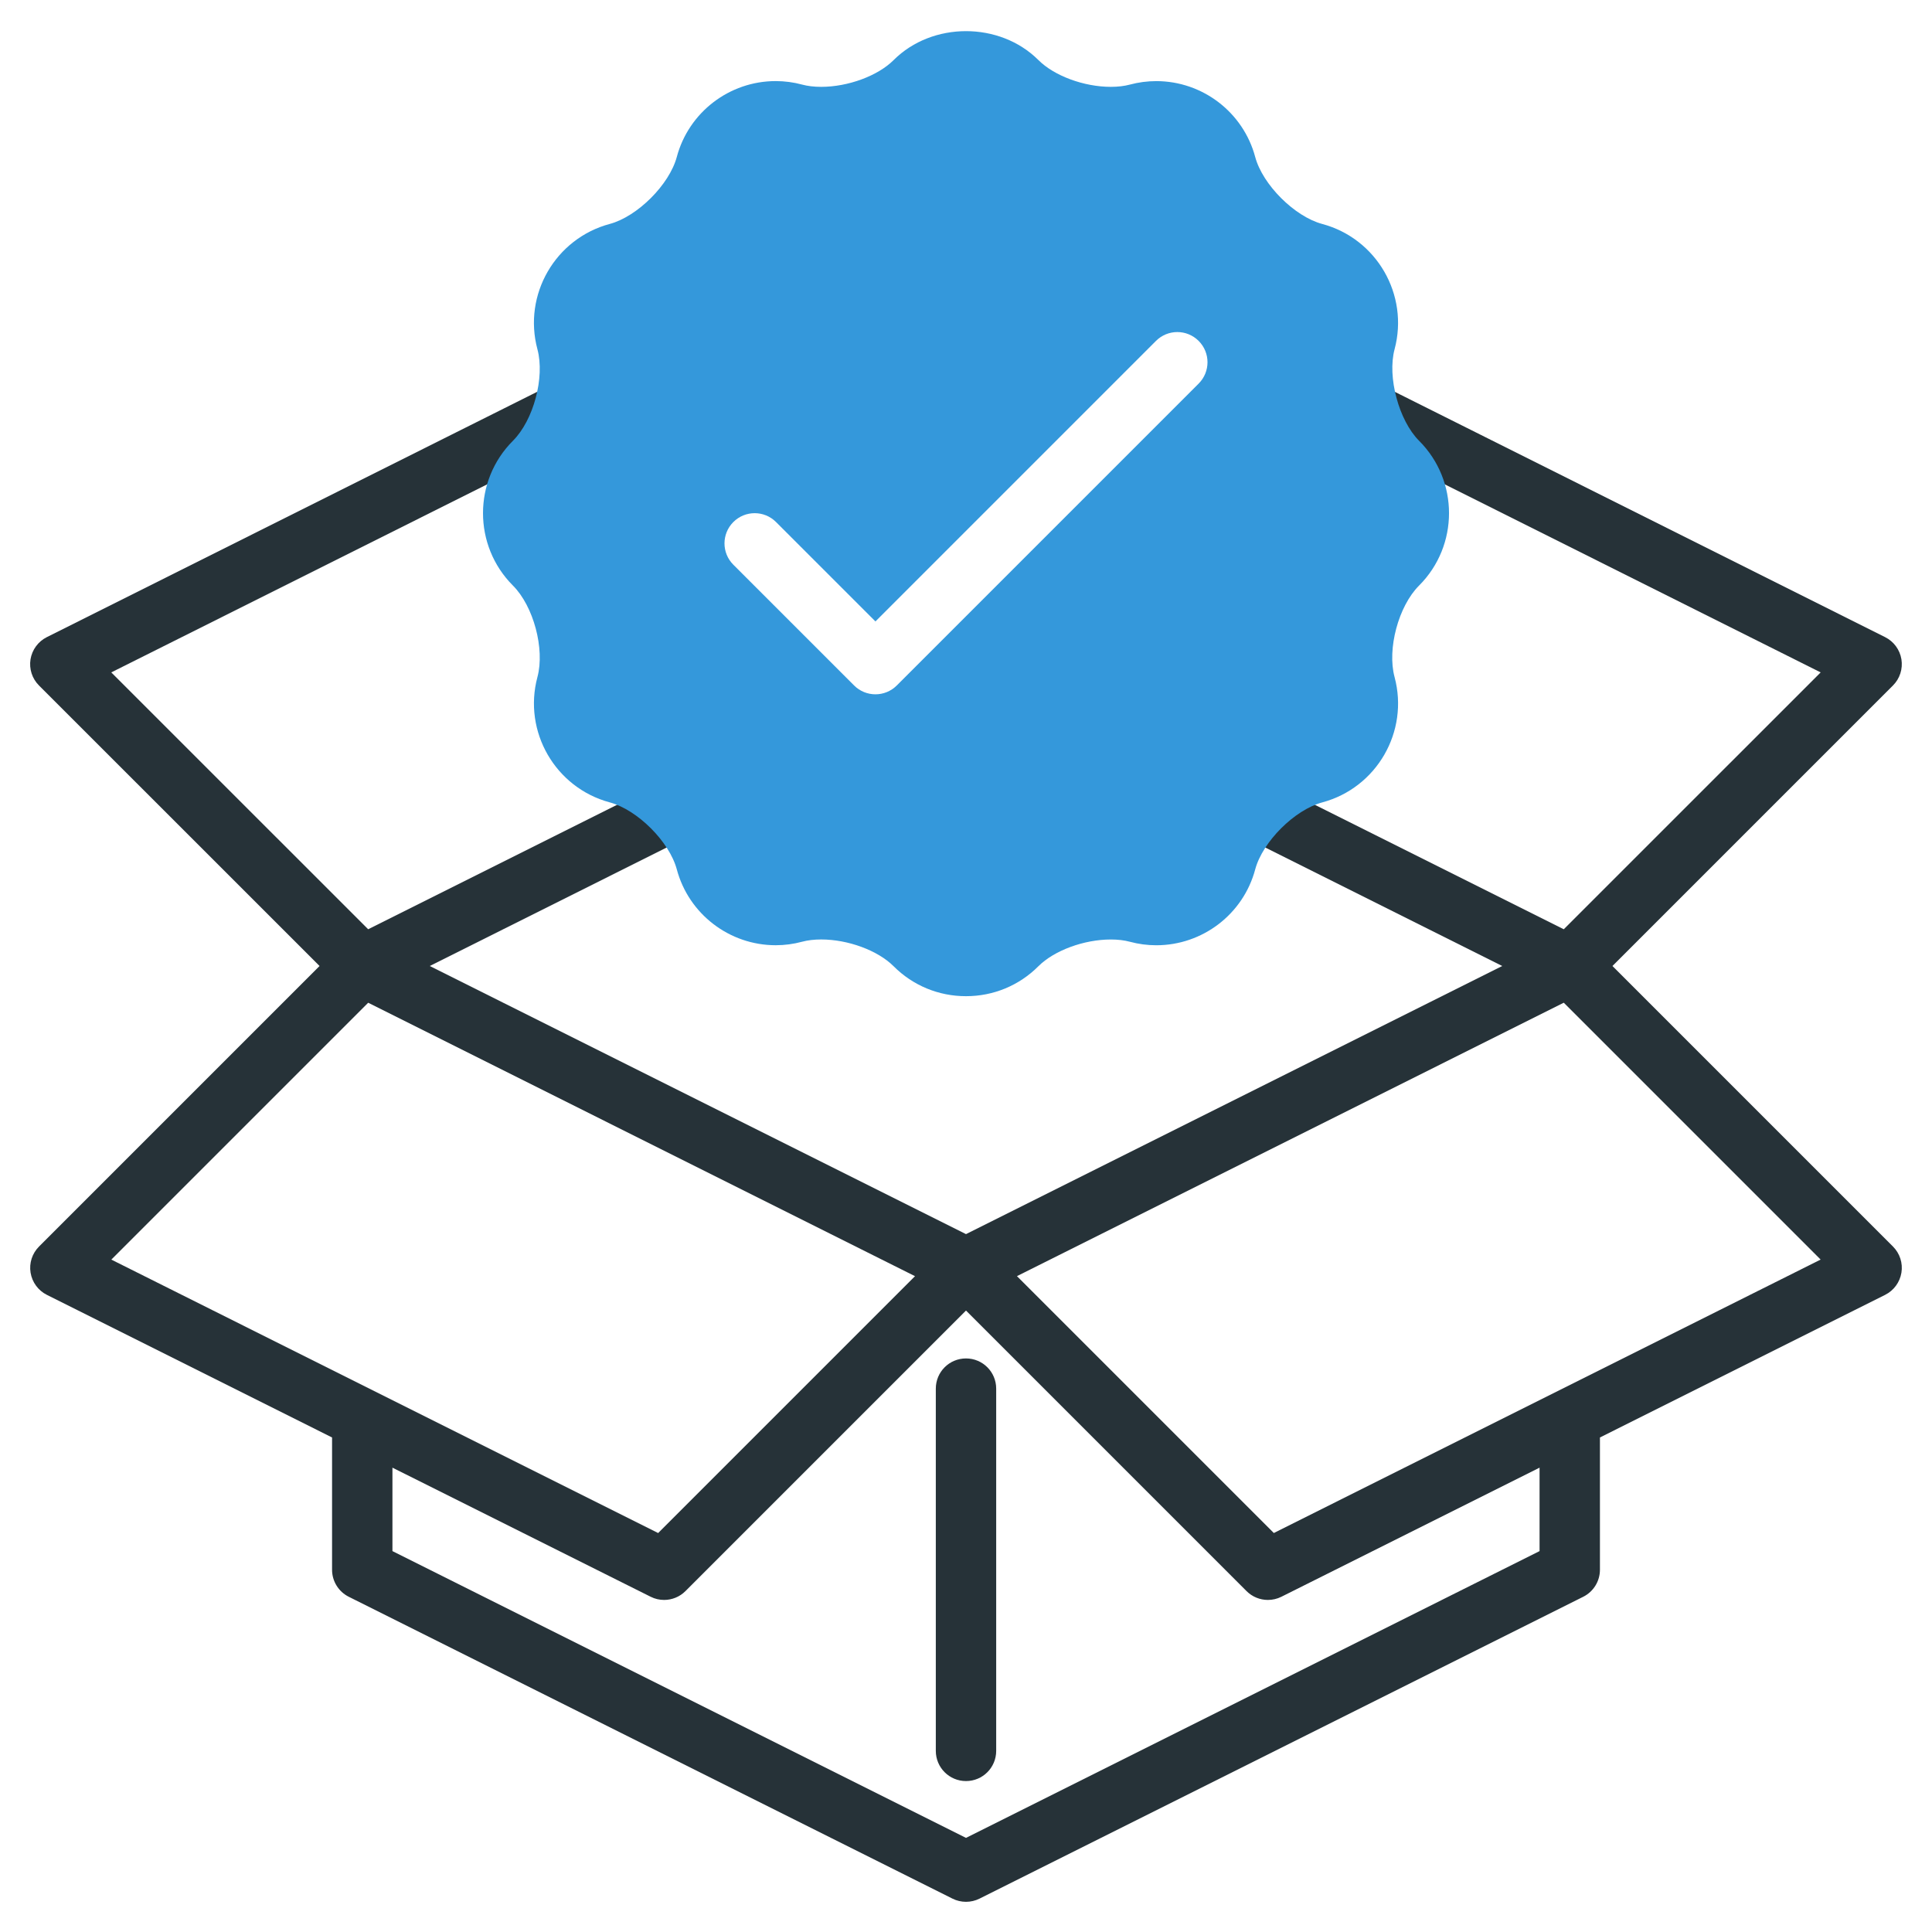
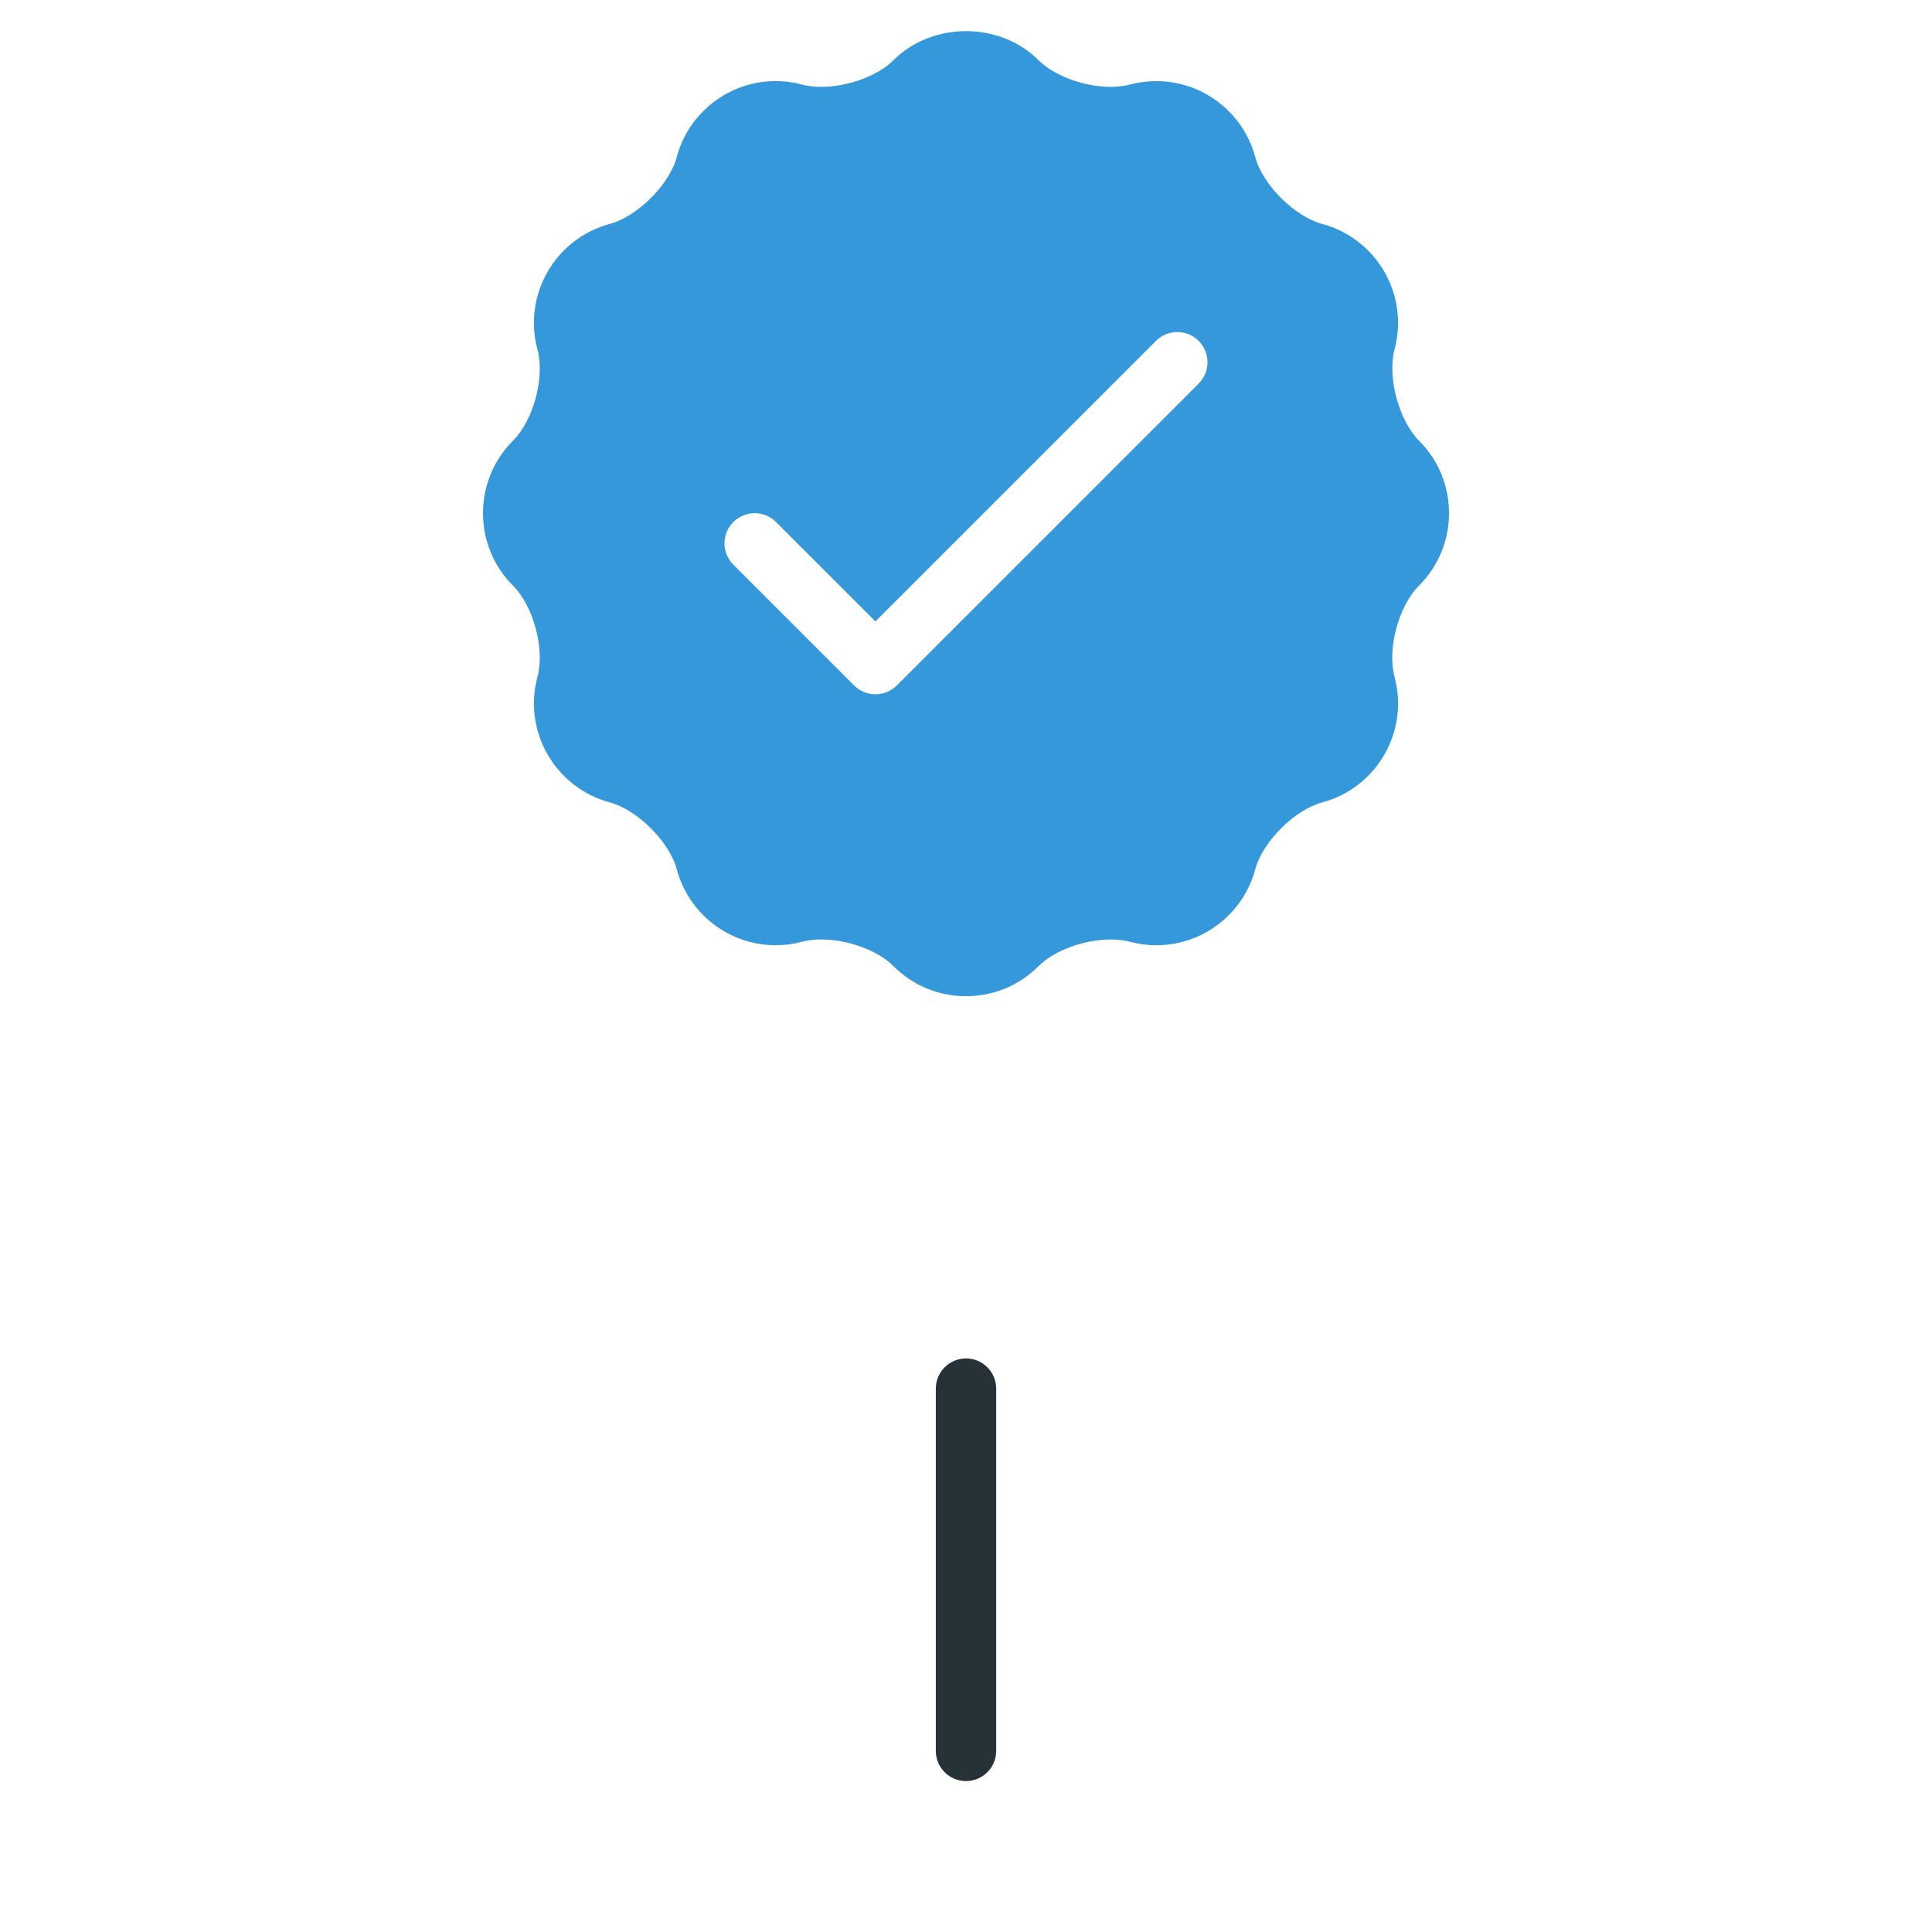
<svg xmlns="http://www.w3.org/2000/svg" height="512" viewBox="0 0 64 64" width="512">
  <g id="right_product">
    <g>
      <g fill="#263238">
-         <path d="m62.707 41.293-9.293-9.293 9.293-9.293c.228-.227.331-.55.28-.867-.052-.317-.253-.59-.54-.734l-16.63-8.32c-.494-.247-1.094-.047-1.342.447-.247.494-.047 1.095.447 1.342l15.39 7.699-8.51 8.509-9.716-4.858c-.494-.247-1.094-.047-1.342.447-.247.494-.047 1.095.447 1.342l8.573 4.286-17.764 8.882-17.764-8.882 8.571-4.286c.494-.247.694-.848.447-1.342-.248-.494-.849-.694-1.342-.447l-9.716 4.858-8.51-8.509 15.39-7.699c.494-.247.694-.848.447-1.342-.248-.494-.849-.694-1.342-.447l-16.63 8.32c-.287.144-.488.417-.54.734-.051.317.053.64.28.867l9.295 9.293-9.293 9.293c-.228.228-.332.55-.28.867s.253.591.54.734l9.447 4.724v4.382c0 .379.214.725.553.895l20 10c.14.07.294.105.447.105s.307-.035.447-.105l20-10c.339-.17.553-.516.553-.895v-4.382l9.447-4.724c.287-.144.488-.417.54-.734s-.052-.639-.28-.867zm-50.51-8.076 18.114 9.058-8.509 8.509-18.114-9.058zm38.803 18.165-19 9.5-19-9.5v-2.764l8.553 4.276c.142.072.295.106.447.106.259 0 .515-.101.707-.293l9.293-9.293 9.293 9.293c.192.192.448.293.707.293.152 0 .305-.034.447-.105l8.553-4.277zm-8.803-.599-8.509-8.509 18.114-9.058 8.509 8.509z" />
        <path d="m32 45c-.553 0-1 .447-1 1v12c0 .553.447 1 1 1s1-.447 1-1v-12c0-.553-.447-1-1-1z" />
      </g>
      <path d="m47.01 14.602c-.671-.67-1.059-2.115-.813-3.032.483-1.805-.592-3.667-2.397-4.151-.917-.246-1.975-1.303-2.22-2.22-.396-1.479-1.744-2.512-3.278-2.512-.294 0-.588.039-.873.115-.186.05-.398.075-.631.075-.892 0-1.878-.365-2.4-.888-1.279-1.276-3.516-1.277-4.795.001-.522.522-1.509.887-2.4.887-.233 0-.446-.025-.632-.075-.285-.077-.58-.116-.874-.116-1.534 0-2.882 1.033-3.277 2.512-.245.917-1.304 1.974-2.22 2.22-1.806.484-2.881 2.346-2.397 4.152.25.933-.129 2.35-.812 3.032-1.321 1.322-1.321 3.472 0 4.795.683.682 1.062 2.098.812 3.032-.483 1.805.592 3.667 2.397 4.151.916.246 1.975 1.303 2.22 2.22.396 1.479 1.743 2.512 3.277 2.512.294 0 .589-.039.874-.116.186-.05.398-.075.632-.075.892 0 1.878.365 2.4.888.639.639 1.49.991 2.397.991s1.758-.352 2.397-.991c.522-.522 1.509-.887 2.4-.887.233 0 .446.025.632.075.285.077.579.116.874.116 1.534 0 2.882-1.033 3.277-2.512.245-.917 1.304-1.974 2.22-2.22 1.806-.484 2.881-2.346 2.397-4.152-.251-.932.128-2.349.812-3.032 1.322-1.322 1.322-3.473.001-4.795zm-7.303-1.895-10 10c-.195.195-.451.293-.707.293s-.512-.098-.707-.293l-4-4c-.391-.391-.391-1.023 0-1.414s1.023-.391 1.414 0l3.293 3.293 9.293-9.293c.391-.391 1.023-.391 1.414 0s.391 1.023 0 1.414z" fill="#3498db" />
    </g>
  </g>
</svg>